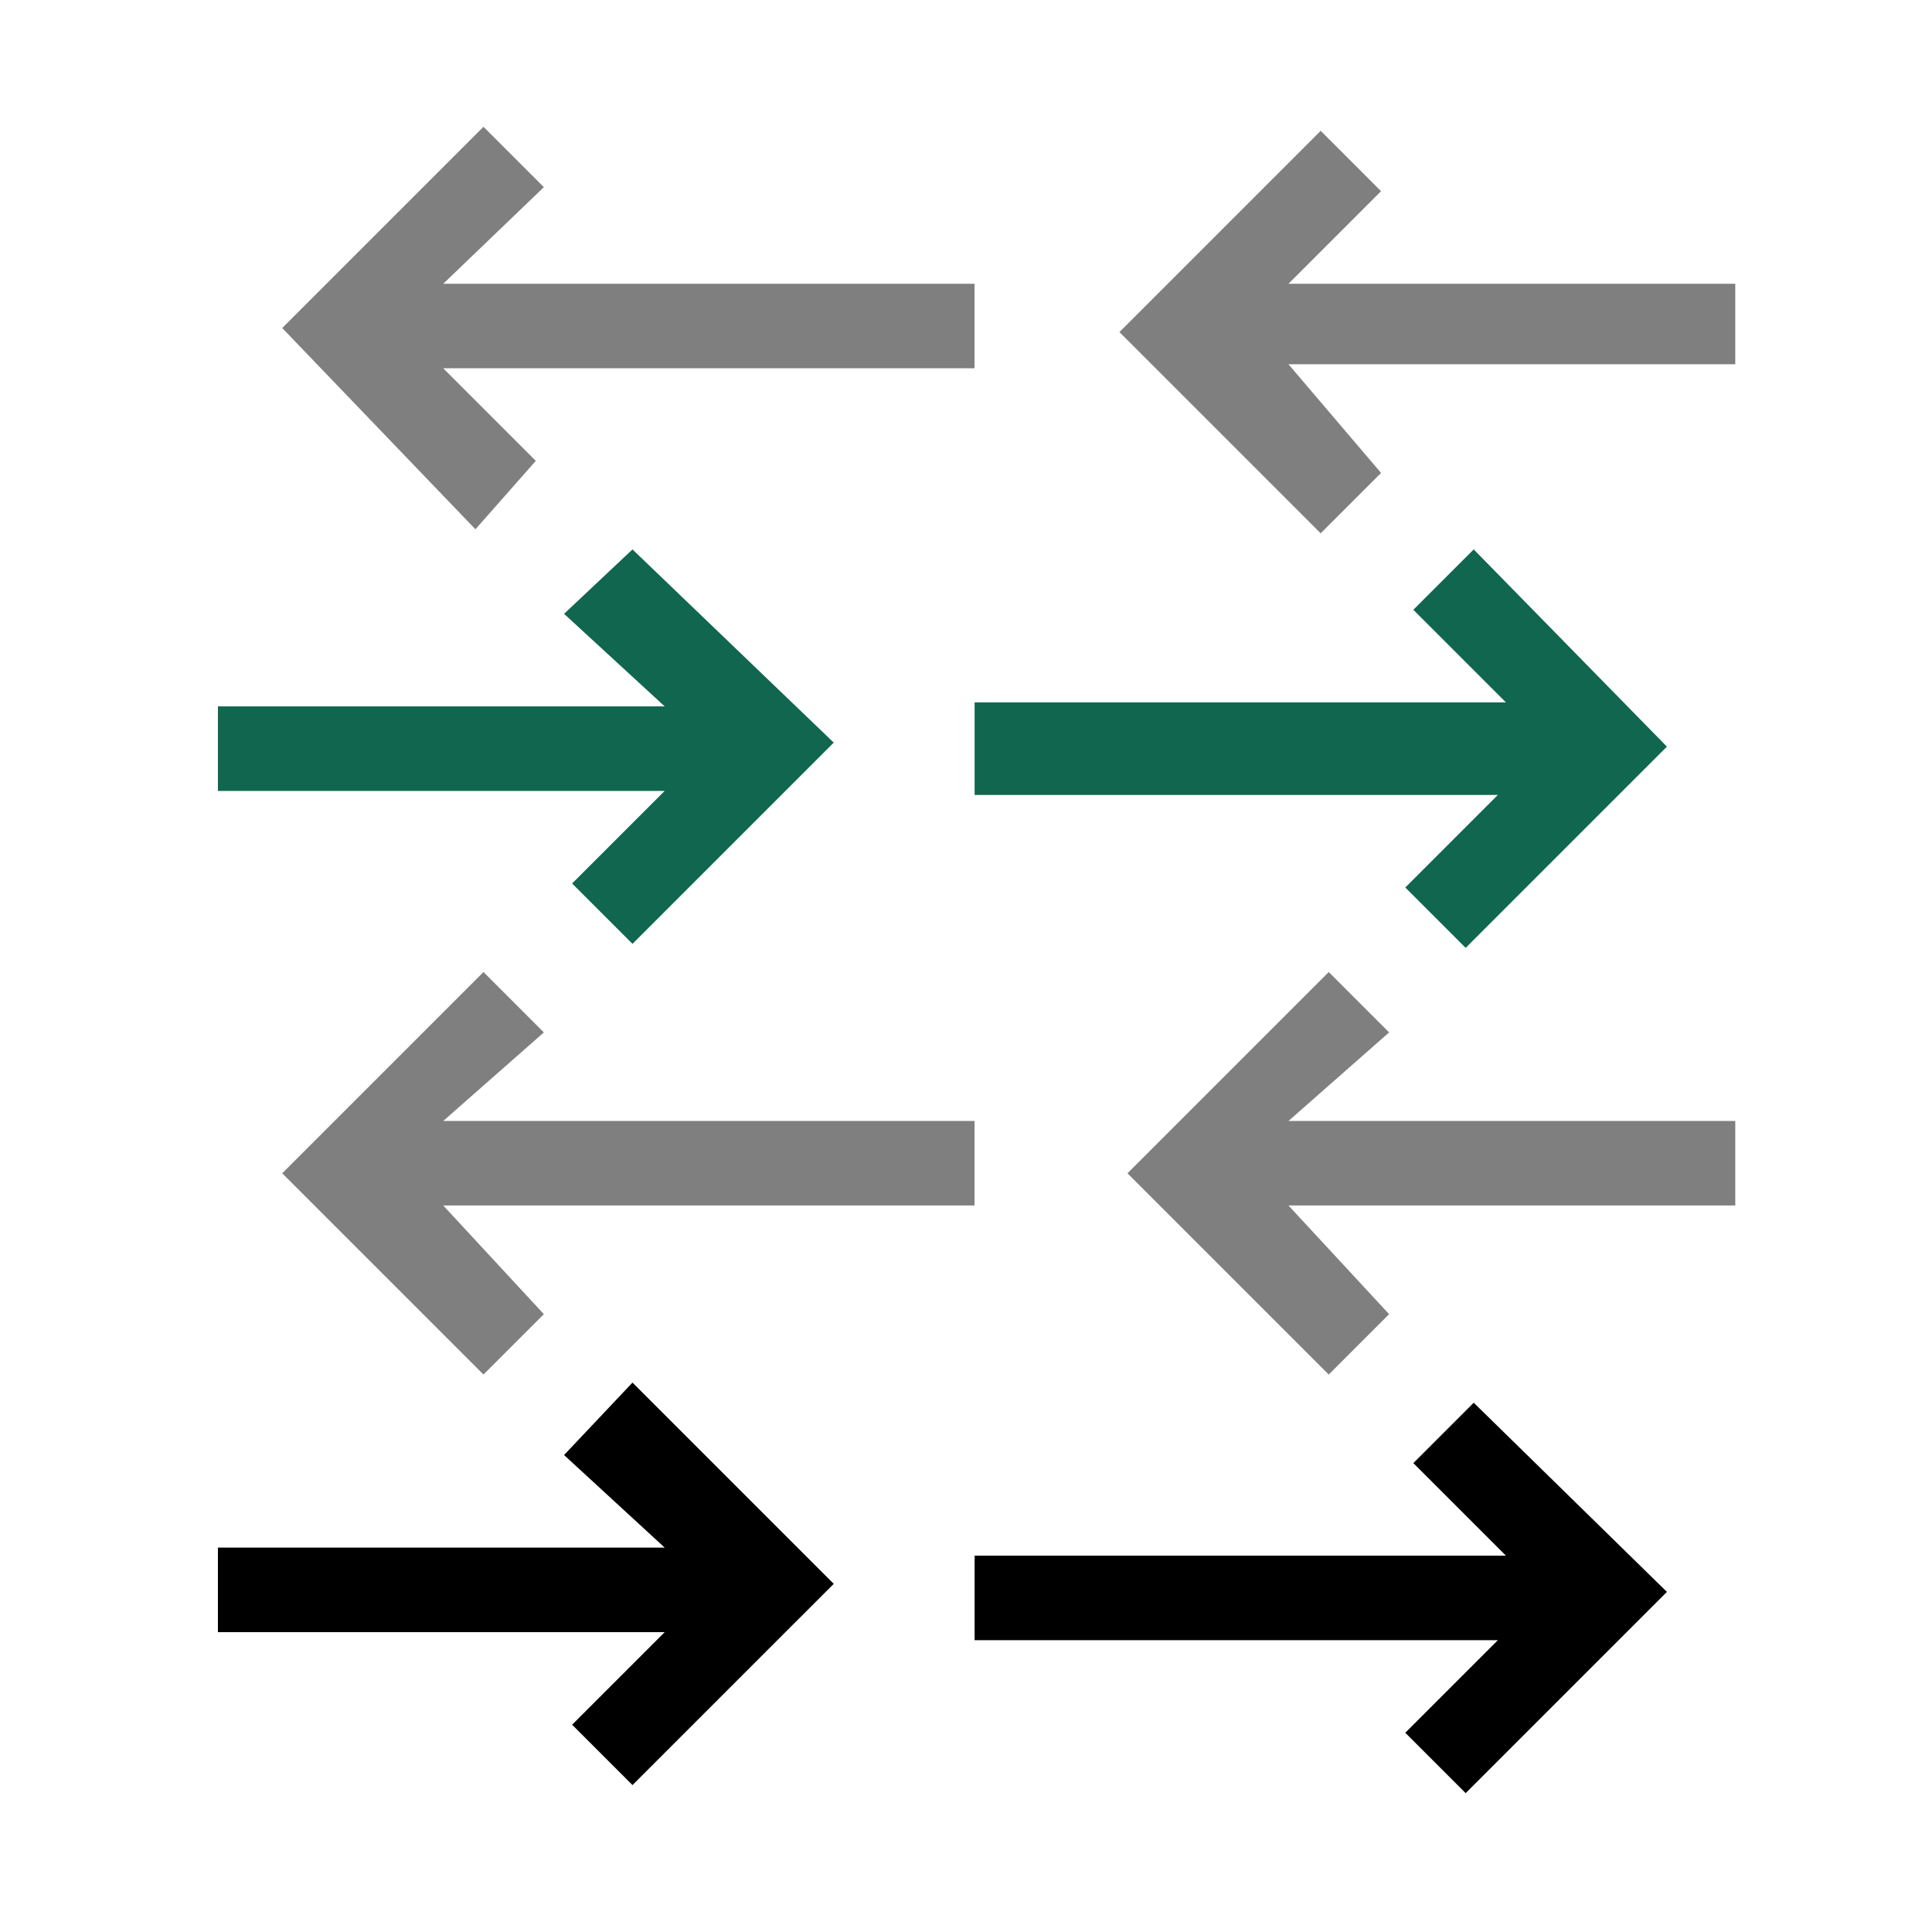
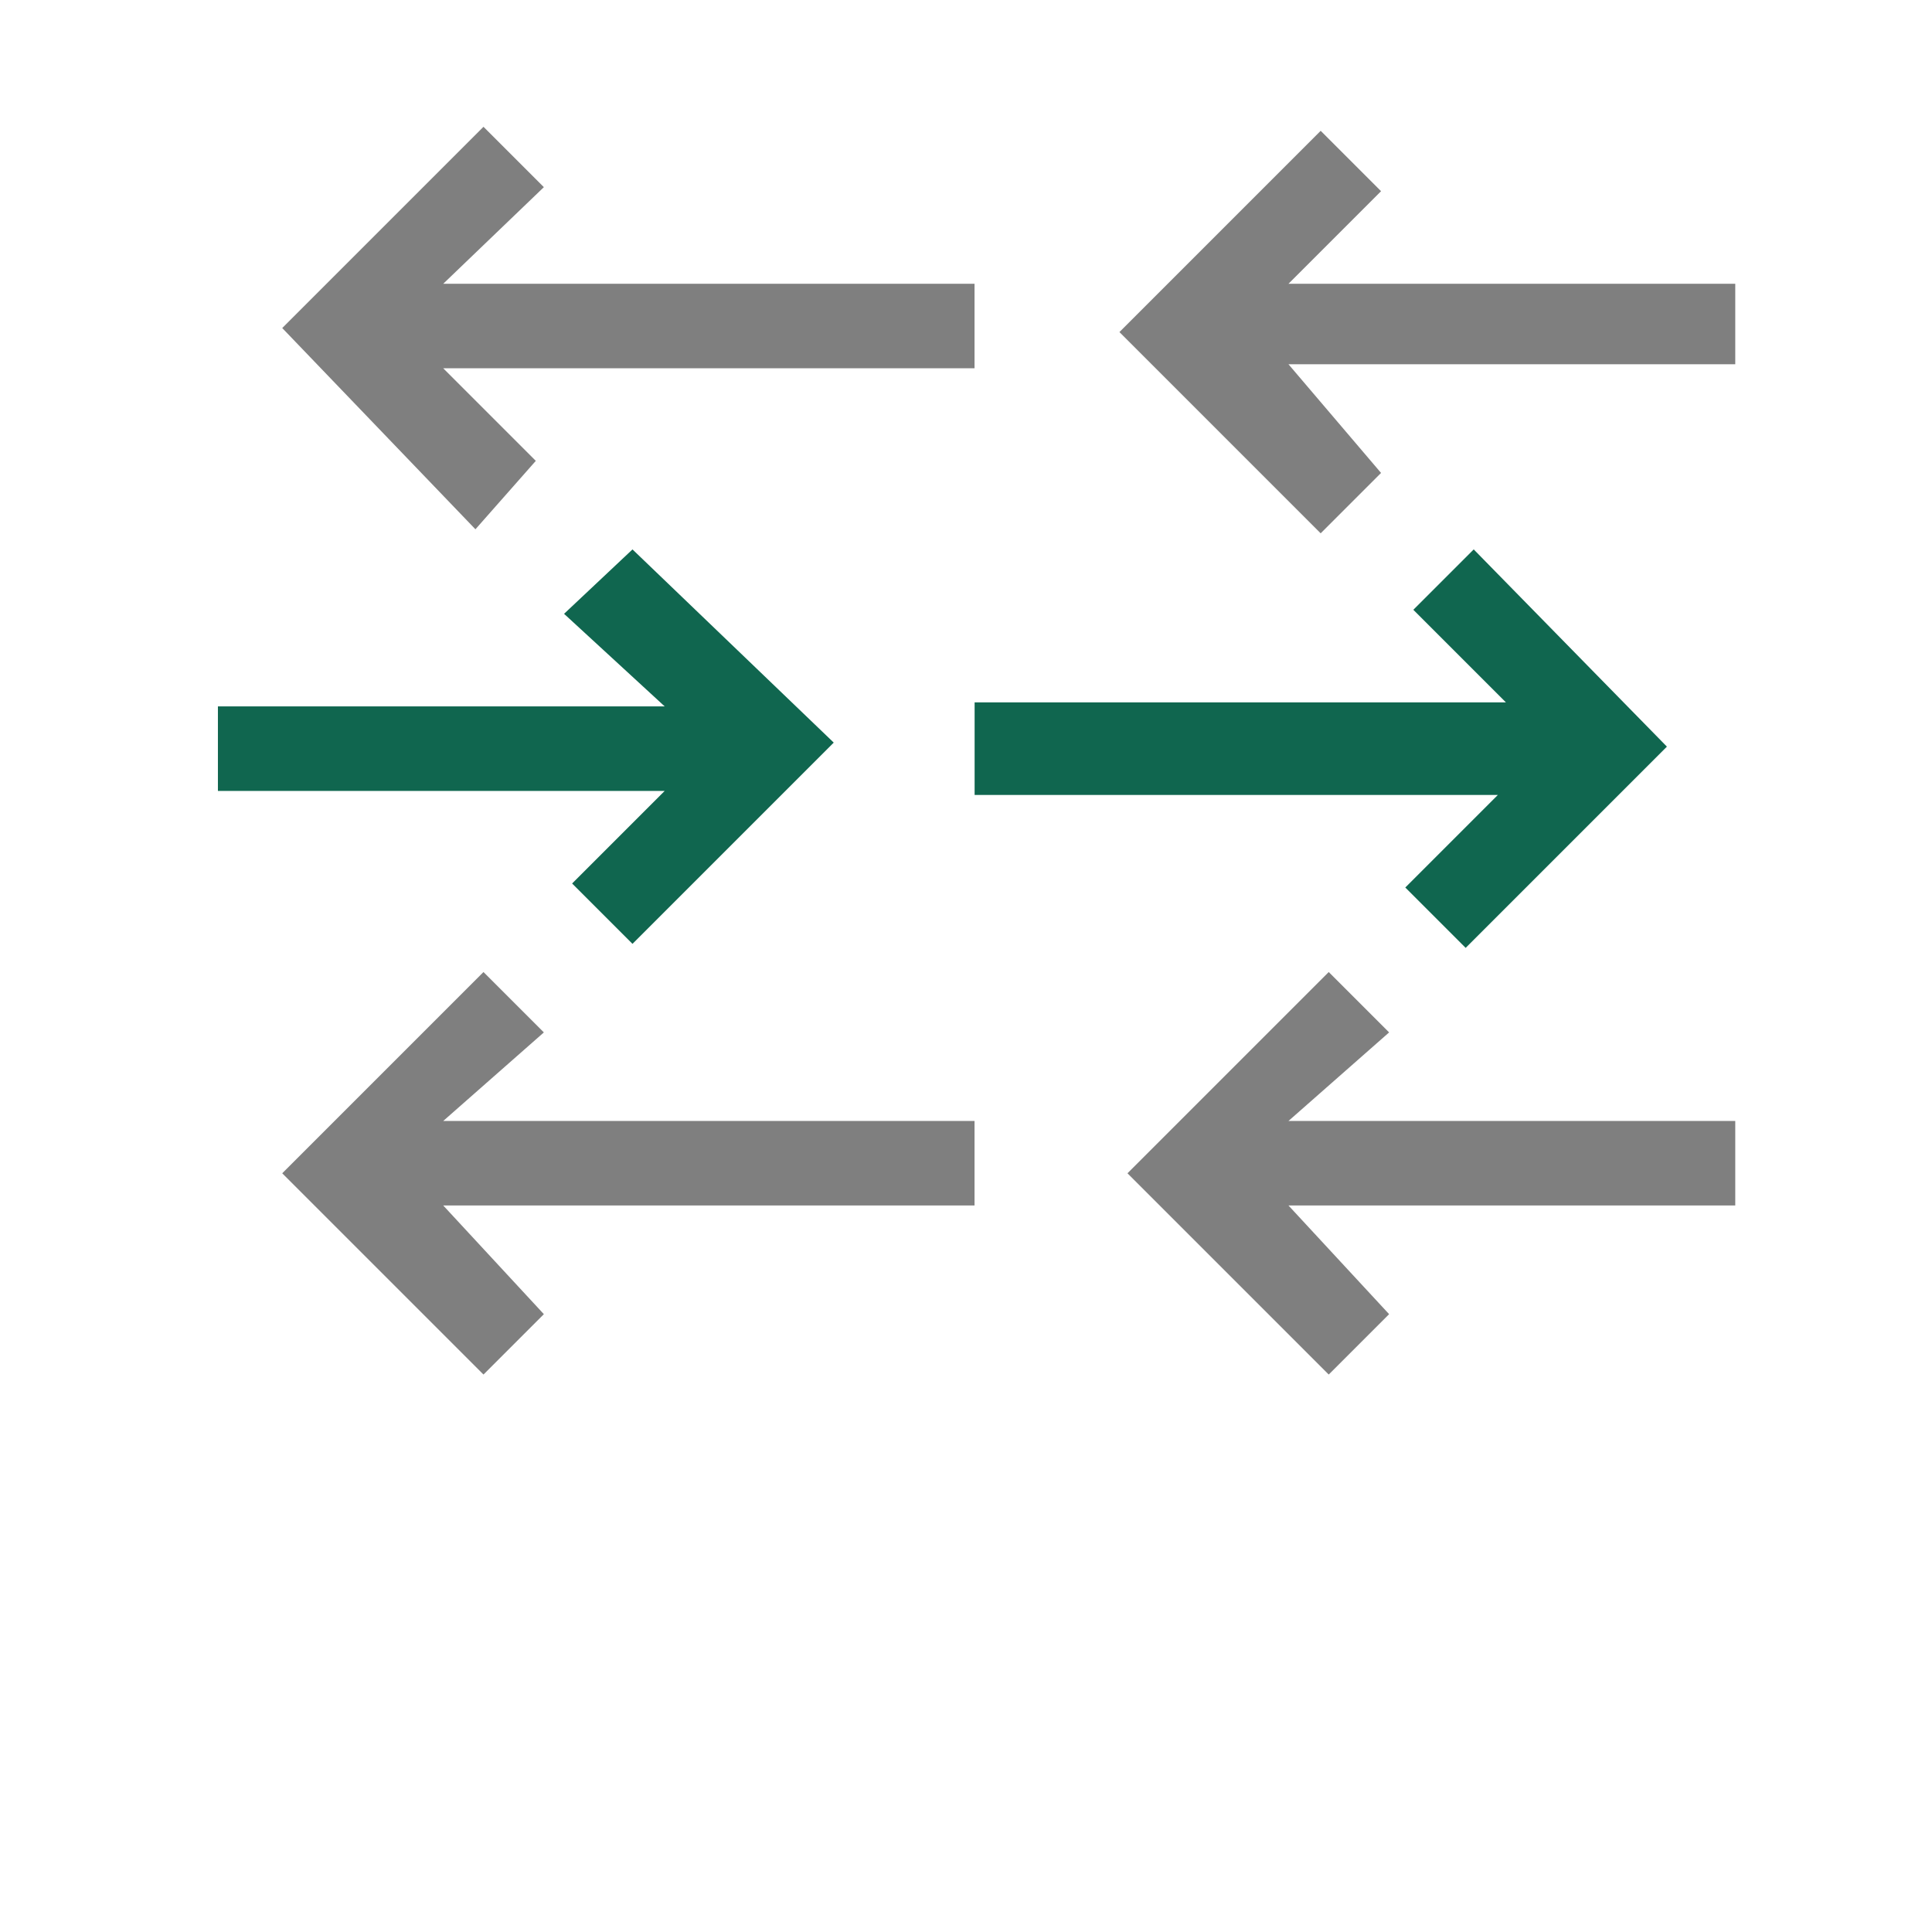
<svg xmlns="http://www.w3.org/2000/svg" width="48" height="48" viewBox="0 0 48 48" fill="none">
  <path d="M14.014 15.25L16.514 17.55H5.414V19.65H16.514L14.214 21.95L15.714 23.45L20.714 18.45L15.714 13.65L14.014 15.25ZM41.414 18.55L36.414 23.55L34.914 22.05L37.214 19.75H24.214V17.45H37.414L35.114 15.15L36.614 13.65L41.414 18.55Z" fill="#10664F" />
  <path opacity="0.5" d="M34.512 25.65L33.012 24.15L28.012 29.15L33.012 34.15L34.512 32.65L32.012 29.95H43.112V27.85H32.012L34.512 25.65ZM13.512 25.65L12.012 24.15L7.012 29.15L12.012 34.15L13.512 32.65L11.012 29.95H24.212V27.85H11.012L13.512 25.65ZM32.012 7.05L34.312 4.75L32.812 3.25L27.812 8.25L32.812 13.25L34.312 11.75L32.012 9.05H43.112V7.05H32.012ZM11.012 7.05H24.212V9.15H11.012L13.312 11.45L11.812 13.15L7.012 8.15L12.012 3.15L13.512 4.65L11.012 7.05Z" fill="black" />
-   <path d="M14.014 36.15L16.514 38.45H5.414V40.55H16.514L14.214 42.85L15.714 44.35L20.714 39.35L15.714 34.35L14.014 36.15ZM41.414 39.55L36.414 44.55L34.914 43.05L37.214 40.75H24.214V38.65H37.414L35.114 36.35L36.614 34.85L41.414 39.55Z" fill="black" />
</svg>